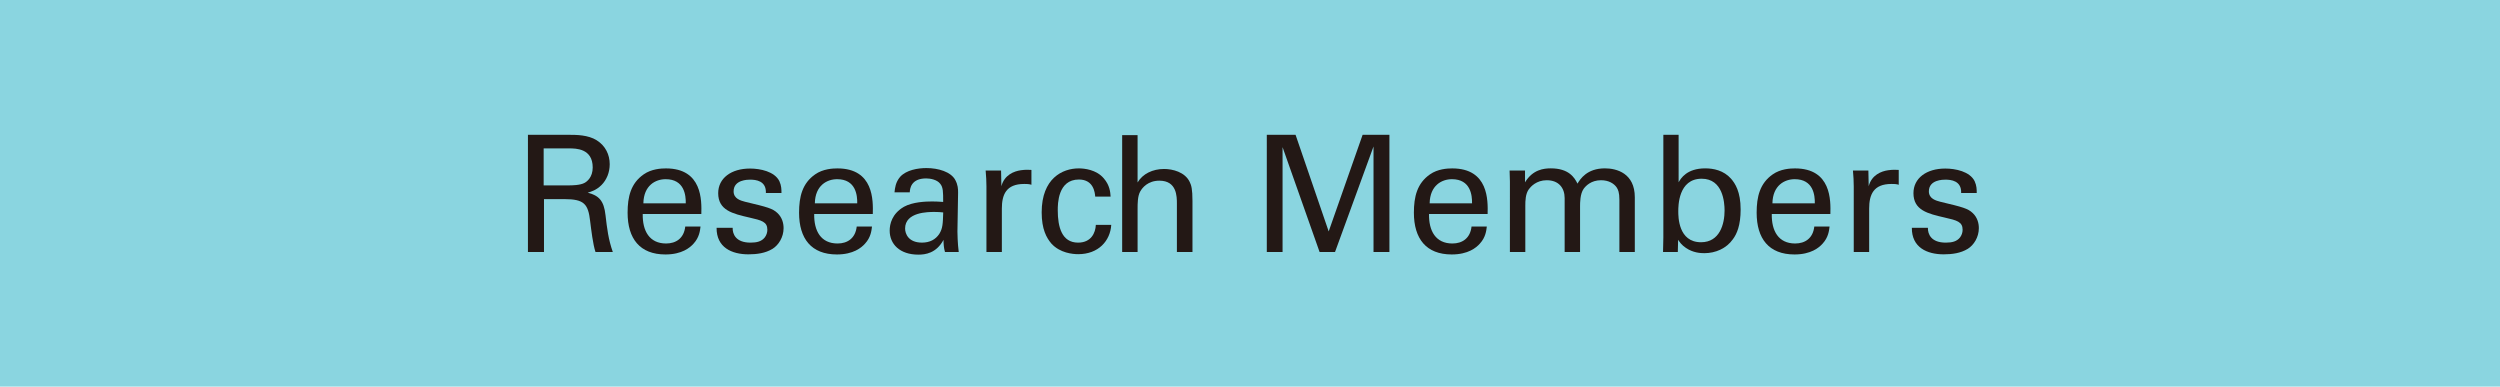
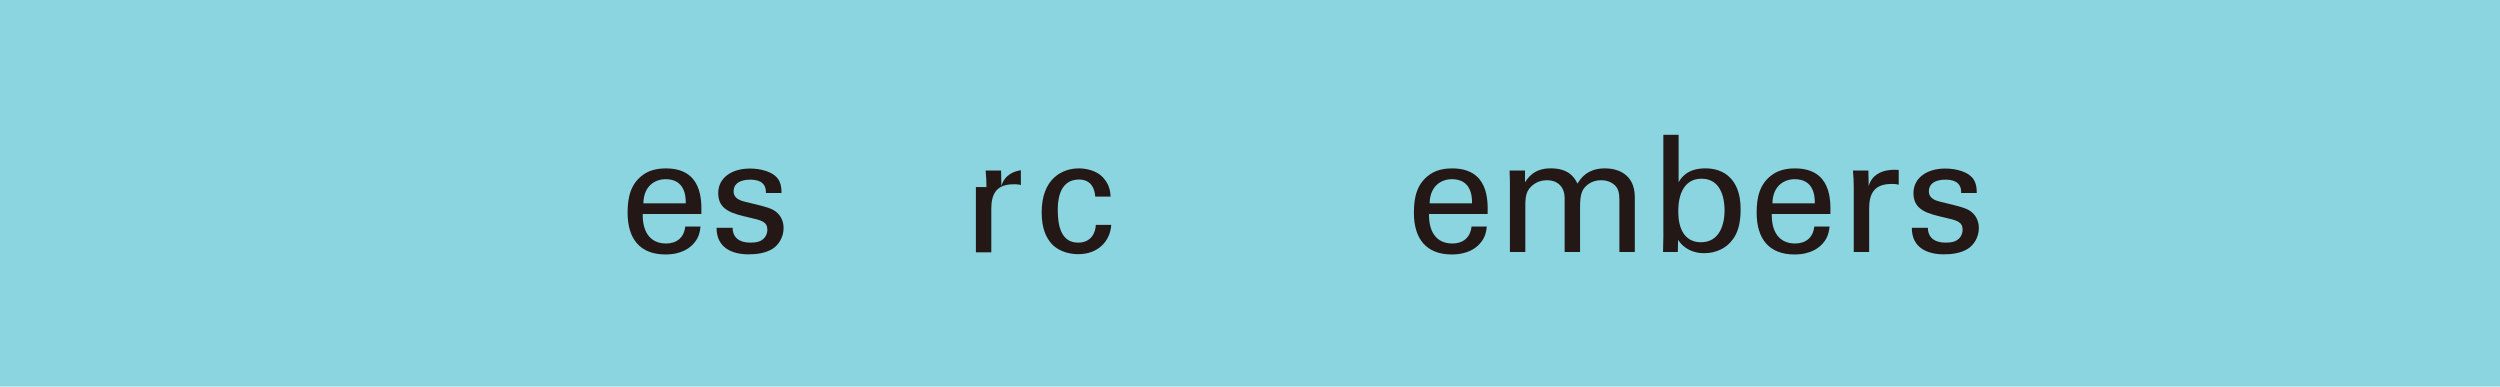
<svg xmlns="http://www.w3.org/2000/svg" version="1.1" id="レイヤー_1" x="0px" y="0px" width="194px" height="30px" viewBox="0 0 194 30" enable-background="new 0 0 194 30" xml:space="preserve">
  <polyline fill="#8AD5E0" points="194,0 0,0 0,30 194,30 194,0 " />
  <g>
-     <path fill="#231815" d="M40.968,10.462h3.25c0.467,0,1.426,0,2.092,0.427c0.678,0.427,1.004,1.12,1.004,1.853   c0,0.645-0.238,1.213-0.639,1.618c-0.391,0.389-0.793,0.514-1.07,0.59c0.869,0.226,1.258,0.615,1.383,1.748   c0.127,1.07,0.215,1.851,0.566,2.857H46.21c-0.201-0.604-0.328-1.712-0.416-2.404c-0.15-1.321-0.467-1.699-1.992-1.699h-1.588   v4.104h-1.246V10.462z M42.188,14.385h1.992c0.139,0,0.857,0,1.197-0.202c0.178-0.101,0.617-0.43,0.617-1.188   c0-1.479-1.311-1.479-1.814-1.479h-1.992V14.385z" />
    <path fill="#231815" d="M49.876,16.604c-0.025,1.316,0.517,2.291,1.814,2.291c0.769,0,1.386-0.405,1.486-1.316h1.185   c-0.038,0.316-0.088,0.835-0.542,1.329c-0.276,0.312-0.907,0.838-2.18,0.838c-1.99,0-2.937-1.23-2.937-3.242   c0-1.245,0.253-2.281,1.248-2.973c0.605-0.426,1.361-0.463,1.727-0.463c2.835,0,2.772,2.507,2.747,3.537H49.876z M53.215,15.776   c0.013-0.606-0.101-1.871-1.562-1.871c-0.769,0-1.701,0.468-1.727,1.871H53.215z" />
    <path fill="#231815" d="M56.854,17.68c-0.013,0.479,0.239,1.148,1.385,1.148c0.491,0,0.855-0.088,1.107-0.404   c0.126-0.164,0.201-0.379,0.201-0.593c0-0.619-0.44-0.732-1.384-0.947c-1.322-0.303-2.431-0.568-2.431-1.894   c0-1.161,1.008-1.911,2.468-1.911c0.793,0,1.901,0.225,2.278,0.976c0.164,0.354,0.164,0.657,0.164,0.922h-1.209   c0.038-0.959-0.793-1.036-1.221-1.036c-0.176,0-1.284,0-1.284,0.909c0,0.581,0.566,0.719,0.895,0.808   c1.749,0.416,2.127,0.518,2.504,0.871c0.353,0.328,0.479,0.771,0.479,1.174c0,0.707-0.39,1.313-0.855,1.604   c-0.554,0.341-1.221,0.429-1.876,0.429c-1.284,0-2.48-0.529-2.468-2.057H56.854z" />
-     <path fill="#231815" d="M63.182,16.604c-0.025,1.316,0.517,2.291,1.814,2.291c0.769,0,1.386-0.405,1.486-1.316h1.185   c-0.038,0.316-0.088,0.835-0.542,1.329c-0.276,0.312-0.907,0.838-2.18,0.838c-1.99,0-2.937-1.23-2.937-3.242   c0-1.245,0.253-2.281,1.248-2.973c0.605-0.426,1.361-0.463,1.727-0.463c2.835,0,2.772,2.507,2.747,3.537H63.182z M66.521,15.776   c0.013-0.606-0.101-1.871-1.562-1.871c-0.769,0-1.701,0.468-1.727,1.871H66.521z" />
-     <path fill="#231815" d="M73.33,19.555c-0.089-0.314-0.113-0.616-0.113-0.941c-0.566,1.046-1.422,1.146-1.95,1.146   c-1.446,0-2.228-0.819-2.228-1.865c0-0.504,0.176-1.309,1.108-1.849c0.68-0.376,1.686-0.413,2.188-0.413   c0.302,0,0.49,0.013,0.855,0.037c0-0.785,0-1.128-0.227-1.407c-0.239-0.317-0.755-0.418-1.094-0.418   c-1.195,0-1.258,0.824-1.271,1.078h-1.184c0.037-0.33,0.075-0.774,0.44-1.204c0.479-0.527,1.372-0.677,2.038-0.677   c0.918,0,1.901,0.289,2.241,0.93c0.202,0.38,0.215,0.685,0.215,0.977l-0.051,3.021c0,0.101,0.013,0.943,0.101,1.585H73.33z    M72.512,16.447c-0.478,0-2.276,0-2.276,1.284c0,0.403,0.252,1.096,1.309,1.096c0.604,0,1.056-0.239,1.346-0.68   c0.264-0.429,0.276-0.781,0.302-1.662C72.978,16.46,72.801,16.447,72.512,16.447z" />
-     <path fill="#231815" d="M76.549,14.515c0-0.428-0.025-0.867-0.063-1.282h1.197l0.025,1.219c0.227-0.879,0.982-1.168,1.512-1.242   c0.353-0.05,0.617-0.038,0.819-0.025v1.153c-0.063-0.025-0.139-0.038-0.228-0.05c-0.088-0.013-0.201-0.013-0.34-0.013   c-1.398,0-1.727,0.832-1.727,1.915v3.364h-1.196V14.515z" />
+     <path fill="#231815" d="M76.549,14.515c0-0.428-0.025-0.867-0.063-1.282h1.197l0.025,1.219c0.227-0.879,0.982-1.168,1.512-1.242   v1.153c-0.063-0.025-0.139-0.038-0.228-0.05c-0.088-0.013-0.201-0.013-0.34-0.013   c-1.398,0-1.727,0.832-1.727,1.915v3.364h-1.196V14.515z" />
    <path fill="#231815" d="M84.989,15.256c-0.025-0.291-0.114-1.326-1.266-1.326c-1.641,0-1.641,1.906-1.641,2.386   c0,1.3,0.315,2.512,1.578,2.512c1.01,0,1.351-0.757,1.376-1.376h1.197c-0.076,1.237-0.996,2.272-2.56,2.272   c-0.43,0-1.415-0.088-2.083-0.82c-0.378-0.442-0.756-1.111-0.756-2.424c0-2.638,1.613-3.413,2.877-3.413   c0.417,0,1.364,0.088,1.944,0.775c0.466,0.542,0.504,1.06,0.528,1.413H84.989z" />
-     <path fill="#231815" d="M87.079,10.485h1.197v3.674c0.391-0.668,1.172-1.047,2.055-1.047c0.668,0,1.626,0.239,1.991,1.009   c0.126,0.252,0.214,0.555,0.214,1.475v3.959h-1.209v-3.744c0-0.567,0-1.791-1.361-1.791c-0.883,0-1.324,0.542-1.488,0.845   c-0.201,0.353-0.201,0.946-0.201,1.336v3.354h-1.197V10.485z" />
-     <path fill="#231815" d="M98.305,10.459h2.23l2.571,7.5l2.634-7.5h2.079v9.095h-1.234v-8.187l-2.987,8.187H102.4l-2.873-8.136v8.136   h-1.223V10.459z" />
    <path fill="#231815" d="M110.892,16.604c-0.025,1.316,0.517,2.291,1.814,2.291c0.769,0,1.386-0.405,1.486-1.316h1.185   c-0.038,0.316-0.088,0.835-0.542,1.329c-0.276,0.312-0.907,0.838-2.18,0.838c-1.99,0-2.937-1.23-2.937-3.242   c0-1.245,0.253-2.281,1.248-2.973c0.605-0.426,1.361-0.463,1.727-0.463c2.835,0,2.772,2.507,2.747,3.537H110.892z M114.23,15.776   c0.013-0.606-0.101-1.871-1.562-1.871c-0.769,0-1.701,0.468-1.727,1.871H114.23z" />
    <path fill="#231815" d="M117.169,14.077l-0.025-0.844h1.197v0.915c0.604-0.996,1.462-1.084,2.004-1.084   c1.399,0,1.841,0.719,2.067,1.185c0.214-0.353,0.731-1.185,2.131-1.185c0.907,0,2.318,0.378,2.318,2.244v4.247h-1.196v-4.058   c0-0.555-0.102-0.794-0.215-0.958c-0.201-0.29-0.605-0.554-1.21-0.554c-0.77,0-1.186,0.441-1.35,0.668   c-0.277,0.391-0.277,1.084-0.277,1.361v3.541h-1.196v-4.184c0-0.781-0.454-1.386-1.387-1.386c-0.808,0-1.249,0.504-1.388,0.693   c-0.265,0.366-0.277,0.882-0.277,1.286v3.592h-1.196V14.077z" />
    <path fill="#231815" d="M130.26,14.146c0.164-0.291,0.63-1.081,2.067-1.081c0.63,0,1.424,0.151,2.003,0.803   c0.314,0.367,0.743,0.999,0.743,2.389c0,1.226-0.29,1.896-0.604,2.312c-0.504,0.716-1.348,1.078-2.218,1.078   c-0.303,0-0.869-0.037-1.411-0.4c-0.354-0.237-0.491-0.45-0.618-0.64l-0.024,0.946h-1.146l0.024-1.132v-7.962h1.185V14.146z    M132.05,13.869c-1.815,0-1.815,2.124-1.815,2.528c0,0.417,0,2.401,1.765,2.401c1.462,0,1.827-1.428,1.827-2.465   C133.826,15.701,133.7,13.869,132.05,13.869z" />
    <path fill="#231815" d="M137.49,16.604c-0.025,1.316,0.517,2.291,1.814,2.291c0.769,0,1.386-0.405,1.486-1.316h1.185   c-0.038,0.316-0.088,0.835-0.542,1.329c-0.276,0.312-0.907,0.838-2.18,0.838c-1.99,0-2.937-1.23-2.937-3.242   c0-1.245,0.253-2.281,1.248-2.973c0.605-0.426,1.361-0.463,1.727-0.463c2.835,0,2.772,2.507,2.747,3.537H137.49z M140.829,15.776   c0.013-0.606-0.101-1.871-1.562-1.871c-0.769,0-1.701,0.468-1.727,1.871H140.829z" />
    <path fill="#231815" d="M143.852,14.515c0-0.428-0.025-0.867-0.063-1.282h1.197l0.025,1.219c0.227-0.879,0.982-1.168,1.512-1.242   c0.353-0.05,0.617-0.038,0.819-0.025v1.153c-0.063-0.025-0.139-0.038-0.228-0.05c-0.088-0.013-0.201-0.013-0.34-0.013   c-1.398,0-1.727,0.832-1.727,1.915v3.364h-1.196V14.515z" />
    <path fill="#231815" d="M149.606,17.68c-0.013,0.479,0.239,1.148,1.385,1.148c0.491,0,0.855-0.088,1.107-0.404   c0.126-0.164,0.201-0.379,0.201-0.593c0-0.619-0.44-0.732-1.384-0.947c-1.322-0.303-2.431-0.568-2.431-1.894   c0-1.161,1.008-1.911,2.468-1.911c0.793,0,1.901,0.225,2.278,0.976c0.164,0.354,0.164,0.657,0.164,0.922h-1.209   c0.038-0.959-0.793-1.036-1.221-1.036c-0.176,0-1.284,0-1.284,0.909c0,0.581,0.566,0.719,0.895,0.808   c1.749,0.416,2.127,0.518,2.504,0.871c0.353,0.328,0.479,0.771,0.479,1.174c0,0.707-0.39,1.313-0.855,1.604   c-0.554,0.341-1.221,0.429-1.876,0.429c-1.284,0-2.48-0.529-2.468-2.057H149.606z" />
  </g>
</svg>